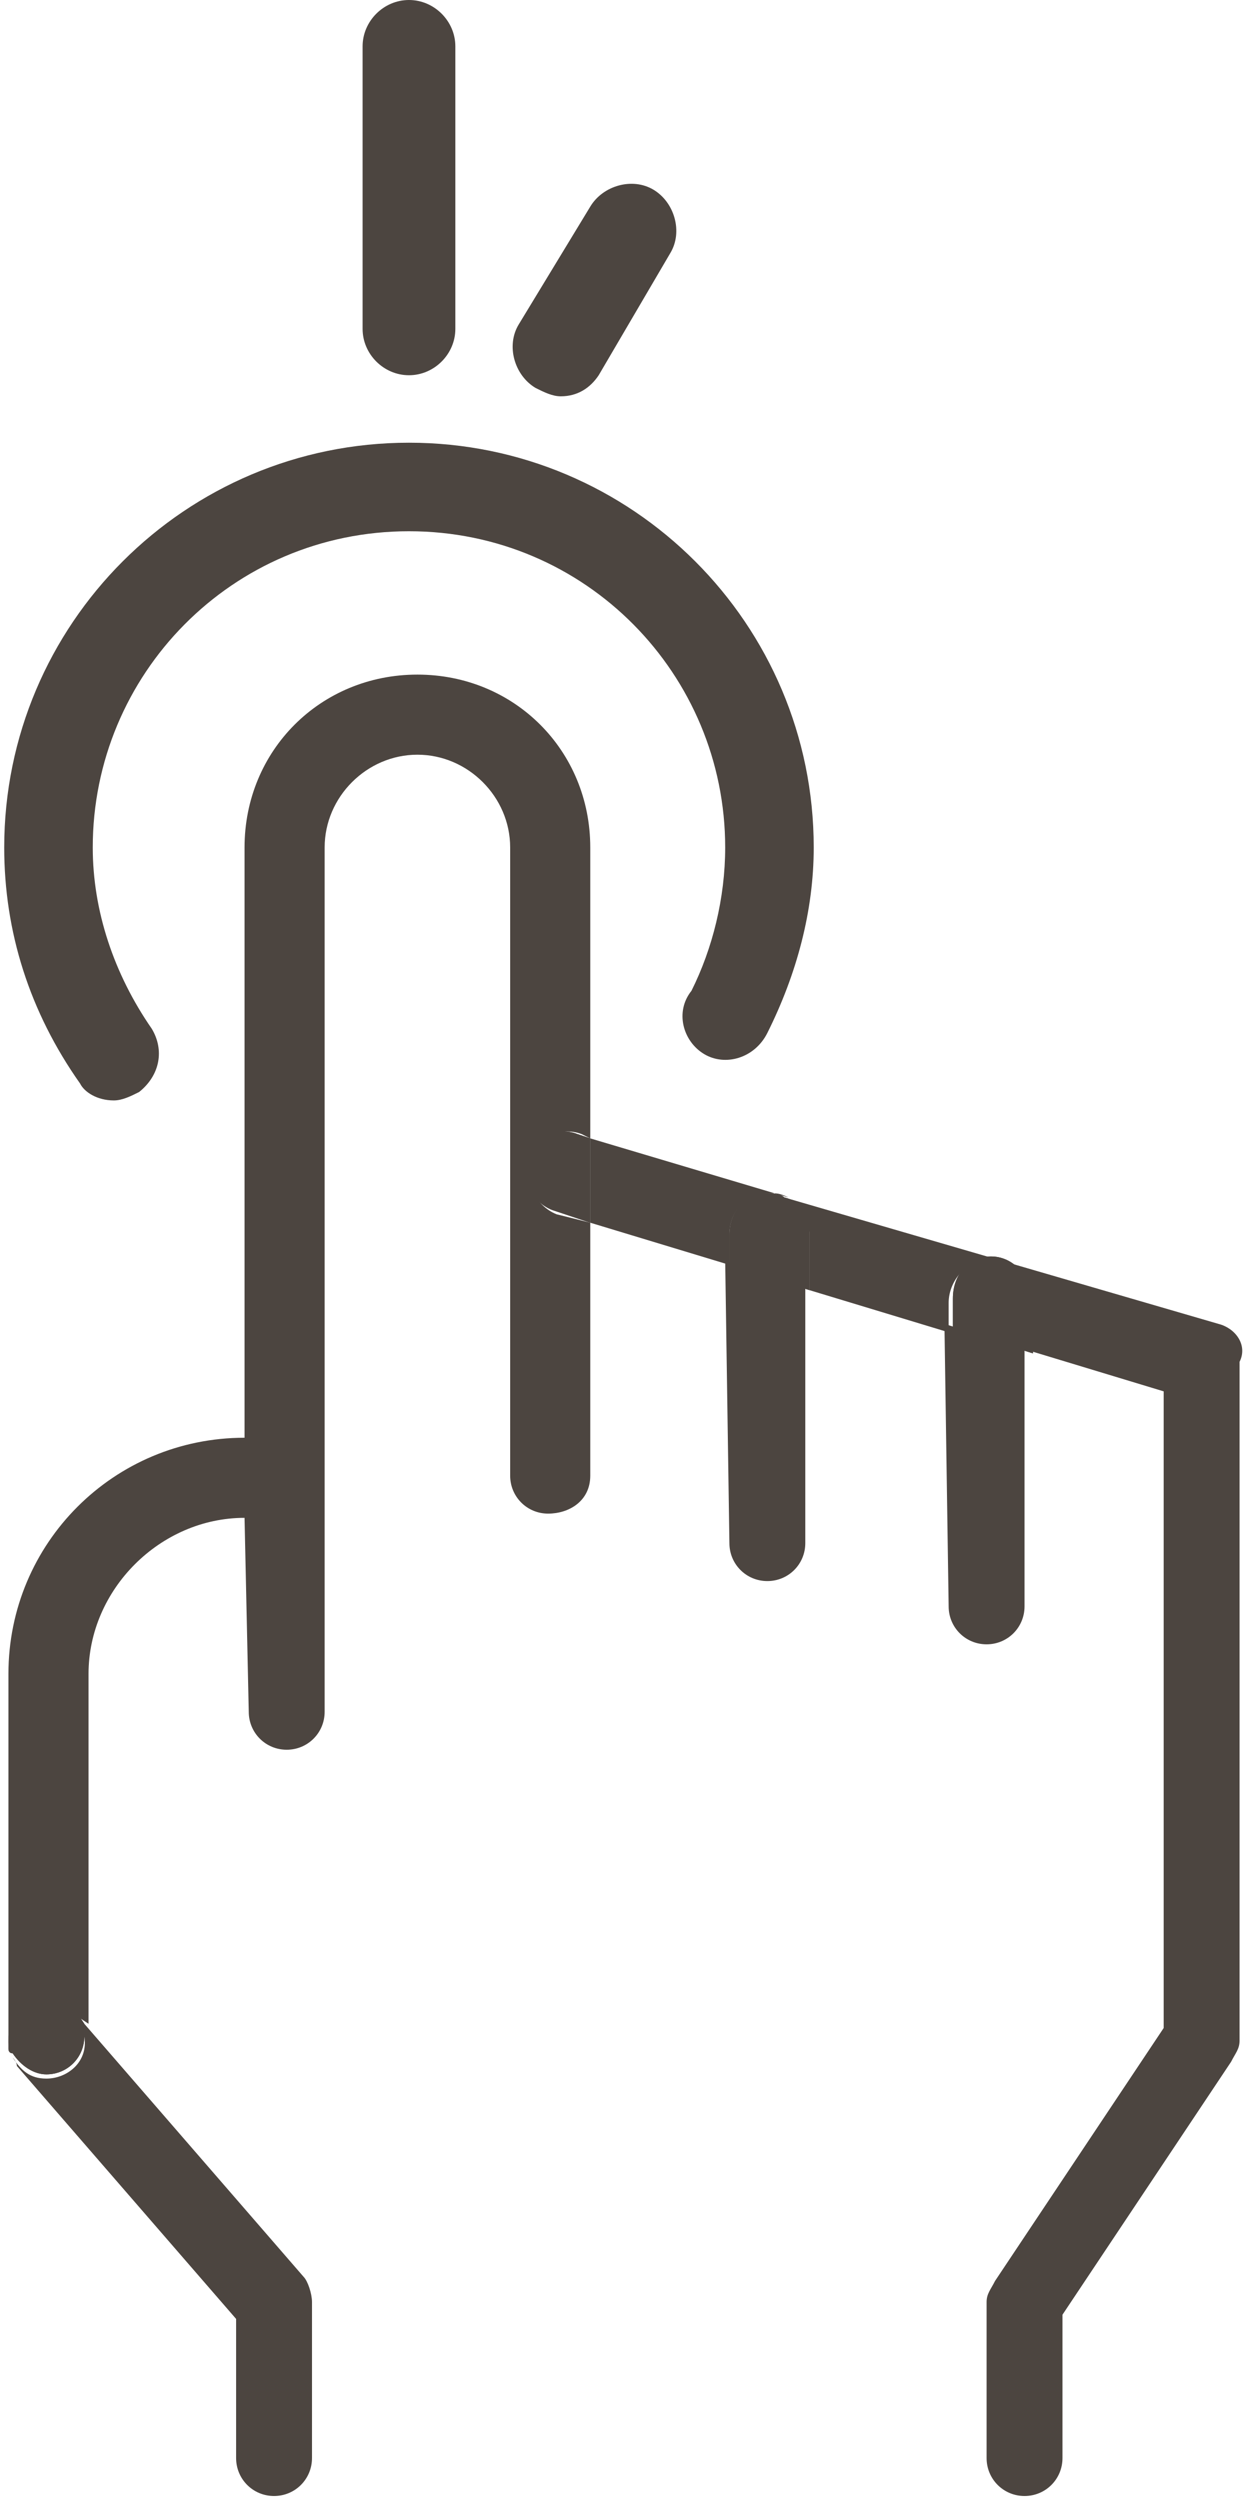
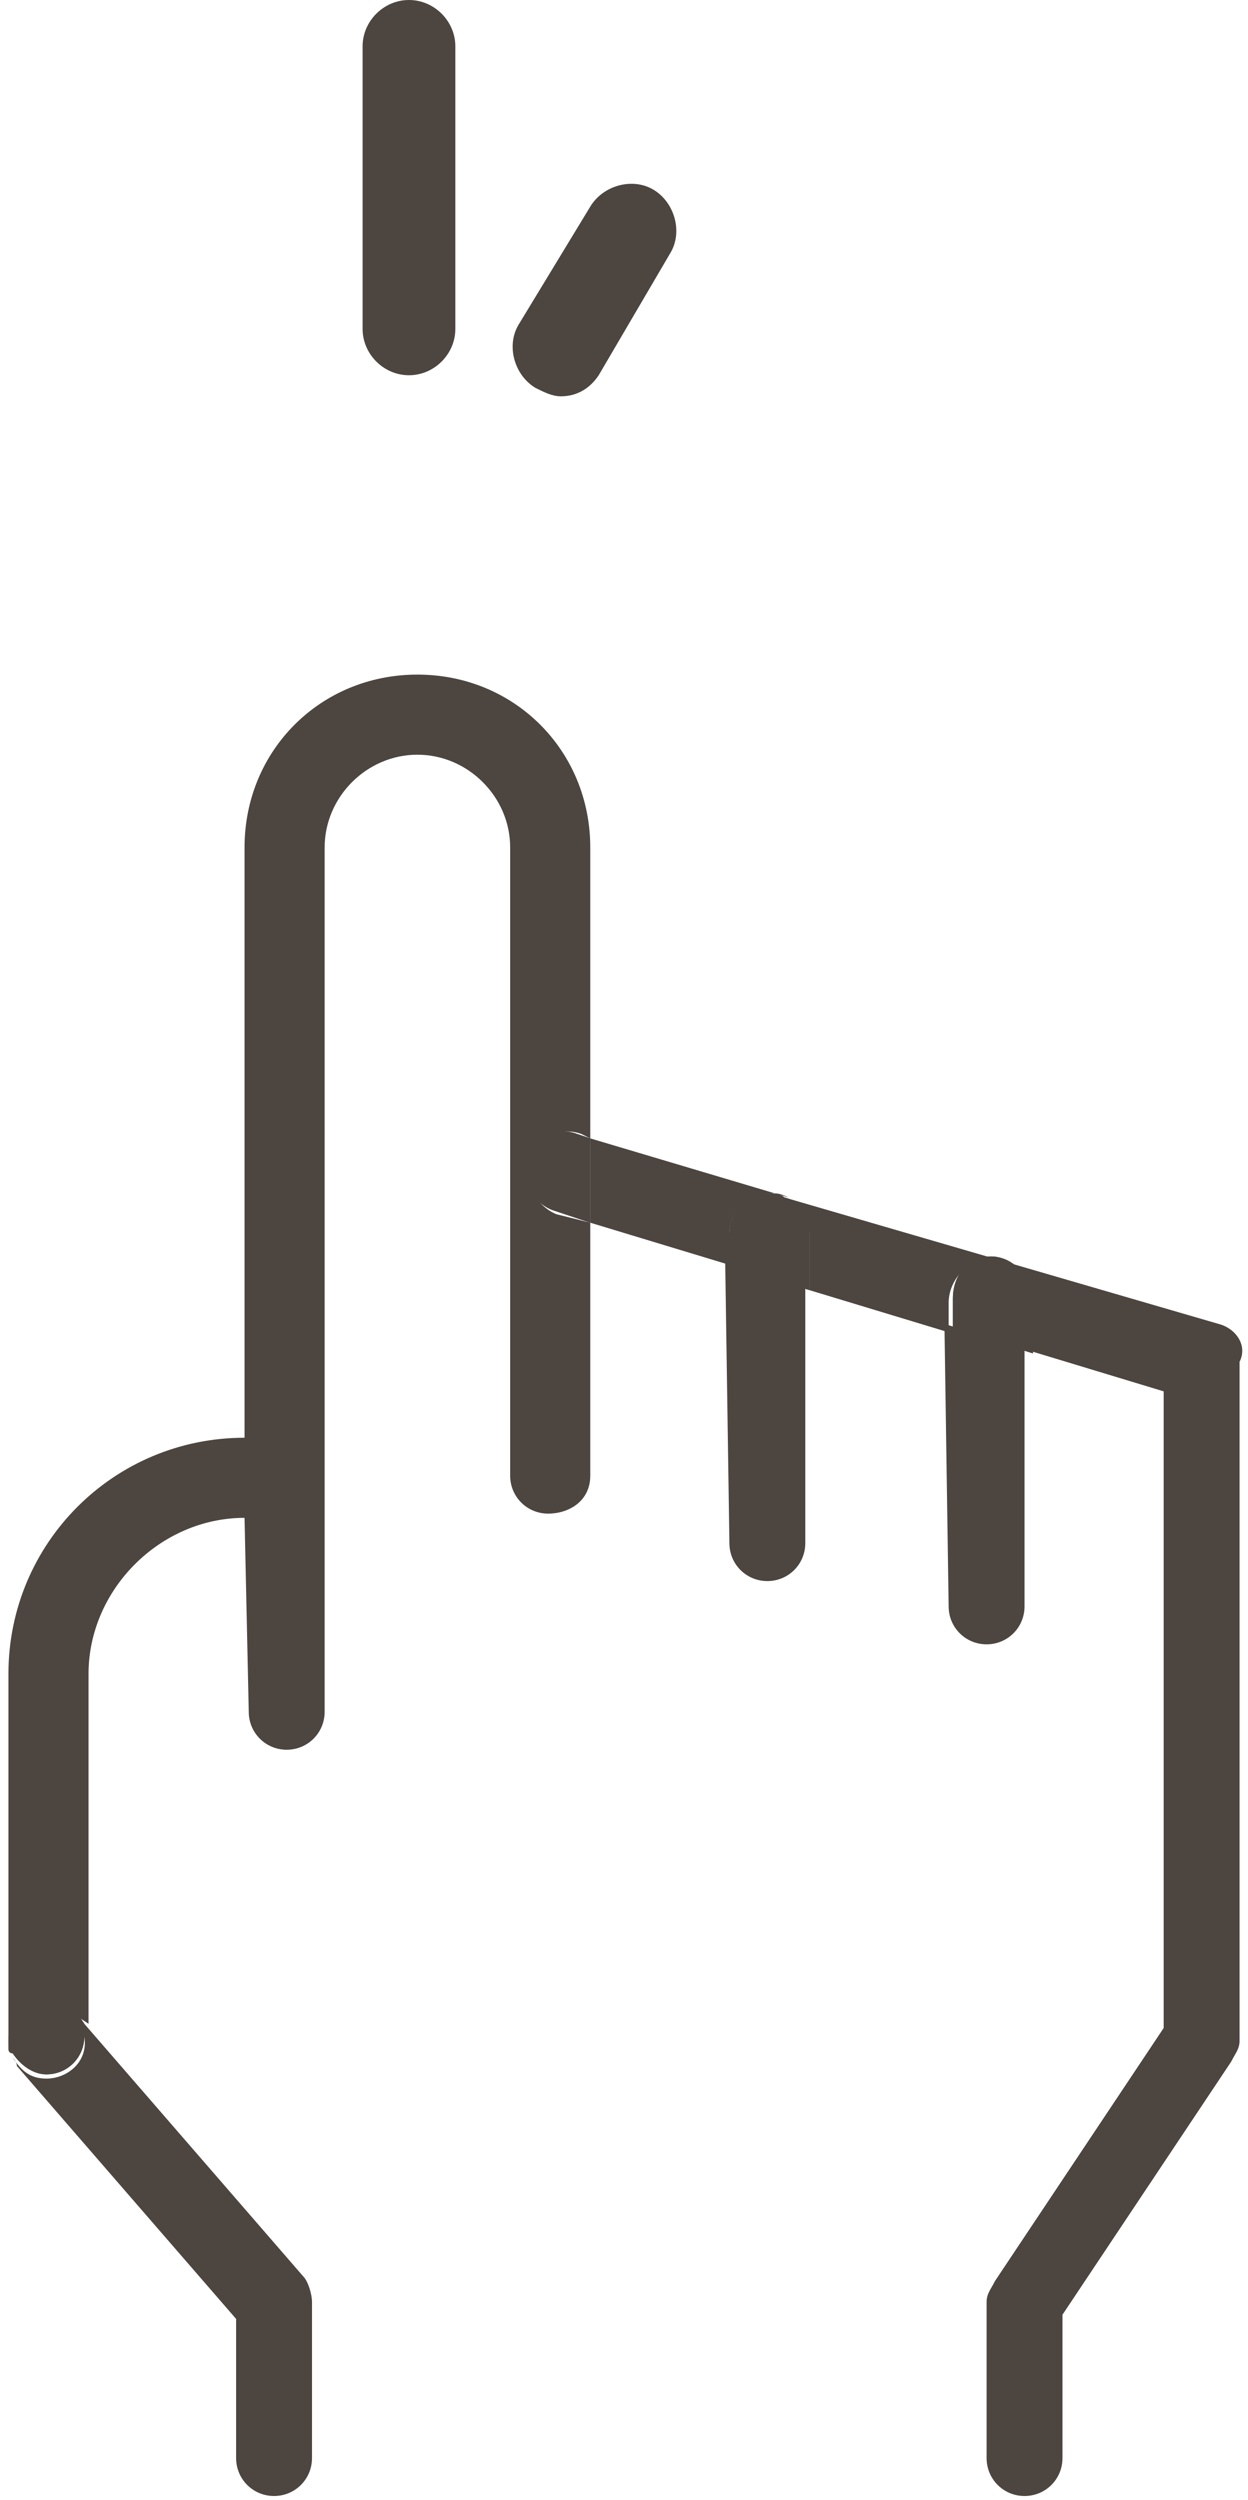
<svg xmlns="http://www.w3.org/2000/svg" version="1.1" id="Layer_1" x="0px" y="0px" viewBox="0 0 29.6 59.3" style="enable-background:new 0 0 29.6 59.3;" xml:space="preserve">
  <style type="text/css">
	.st0{fill:#4C4540;}
</style>
  <g>
    <path class="st0" d="M18.3,28.3c0.1,0,0.2,0,0.4,0.1L14,27v2l3.3,1v-0.7C17.3,28.7,17.7,28.3,18.3,28.3z" />
    <path class="st0" d="M28.9,31.4l-10.3-3c0.3,0.1,0.6,0.5,0.6,0.9v1.3l3.3,1v-0.7c0-0.5,0.4-1,0.9-1s0.9,0.4,0.9,1V32l3.3,1v15.1   l-4,6c-0.1,0.2-0.2,0.3-0.2,0.5v3.7c0,0.5,0.4,0.9,0.9,0.9s0.9-0.4,0.9-0.9v-3.4l4-6c0.1-0.2,0.2-0.3,0.2-0.5V32.3   C29.6,31.9,29.3,31.5,28.9,31.4z" />
    <path class="st0" d="M0.2,48.7c0-0.1,0-0.2,0-0.2S0.2,48.6,0.2,48.7z" />
    <path class="st0" d="M1.1,49.3c-0.4,0-0.6-0.2-0.8-0.5c0,0,0.1,0.1,0.1,0.2l5.2,6v3.3c0,0.5,0.4,0.9,0.9,0.9s0.9-0.4,0.9-0.9v-3.7   c0-0.2-0.1-0.5-0.2-0.6L2,48v0.3C2.1,48.9,1.6,49.3,1.1,49.3z" />
    <path class="st0" d="M17.3,36.6c0,0.5,0.4,0.9,0.9,0.9s0.9-0.4,0.9-0.9v-6.1l-1.9-0.6L17.3,36.6L17.3,36.6z" />
    <path class="st0" d="M0.3,48.8L0.3,48.8C0.3,48.7,0.3,48.8,0.3,48.8z" />
    <path class="st0" d="M18.6,28.4L18.6,28.4L18.6,28.4z" />
    <path class="st0" d="M22.5,38.1c0,0.5,0.4,0.9,0.9,0.9s0.9-0.4,0.9-0.9V32l-1.9-0.6L22.5,38.1L22.5,38.1z" />
    <path class="st0" d="M12.6,27.5c0.1-0.5,0.7-0.8,1.2-0.6L14,27v-6.9c0-2.3-1.8-4.1-4.1-4.1s-4.1,1.8-4.1,4.1v14h0   c-3.1,0-5.6,2.5-5.6,5.6v8.7v0.1c0-0.3,0.1-0.6,0.3-0.8c0.4-0.3,1-0.3,1.3,0.1L2.1,48v-8.3c0-2,1.7-3.7,3.7-3.7l0.1,4.6   c0,0.5,0.4,0.9,0.9,0.9s0.9-0.4,0.9-0.9V20.1c0-1.2,1-2.2,2.2-2.2s2.2,1,2.2,2.2V35c0,0.5,0.4,0.9,0.9,0.9s1-0.3,1-0.9v-6l-0.8-0.2   C12.7,28.6,12.4,28,12.6,27.5z" />
    <path class="st0" d="M18.6,28.4L18.6,28.4c-0.1-0.1-0.3-0.1-0.4-0.1c-0.5,0-0.9,0.4-0.9,1V30l1.9,0.6v-1.3   C19.2,28.8,19,28.5,18.6,28.4z" />
    <path class="st0" d="M18.6,28.4L18.6,28.4c-0.1-0.1-0.3-0.1-0.4-0.1c-0.5,0-0.9,0.4-0.9,1V30l1.9,0.6v-1.3   C19.2,28.8,19,28.5,18.6,28.4z" />
-     <path class="st0" d="M23.5,29.8c-0.5,0-0.9,0.4-0.9,1v0.7l1.9,0.6v-1.3C24.4,30.2,24,29.8,23.5,29.8z" />
+     <path class="st0" d="M23.5,29.8c-0.5,0-0.9,0.4-0.9,1v0.7l1.9,0.6C24.4,30.2,24,29.8,23.5,29.8z" />
    <path class="st0" d="M23.5,29.8c-0.5,0-0.9,0.4-0.9,1v0.7l1.9,0.6v-1.3C24.4,30.2,24,29.8,23.5,29.8z" />
    <path class="st0" d="M13.7,26.9c-0.5-0.2-1,0.1-1.2,0.6c-0.1,0.5,0.1,1,0.6,1.2L14,29v-2L13.7,26.9z" />
    <path class="st0" d="M13.7,26.9c-0.5-0.2-1,0.1-1.2,0.6c-0.1,0.5,0.1,1,0.6,1.2L14,29v-2L13.7,26.9z" />
    <path class="st0" d="M0.5,47.6c-0.3,0.2-0.3,0.5-0.3,0.8c0,0.1,0,0.2,0,0.2s0,0.1,0.1,0.1c0.2,0.3,0.5,0.5,0.8,0.5   c0.5,0,0.9-0.4,0.9-0.9V48l-0.2-0.3C1.5,47.3,0.9,47.3,0.5,47.6z" />
    <path class="st0" d="M0.5,47.6c-0.3,0.2-0.3,0.5-0.3,0.8c0,0.1,0,0.2,0,0.2s0,0.1,0.1,0.1c0.2,0.3,0.5,0.5,0.8,0.5   c0.5,0,0.9-0.4,0.9-0.9V48l-0.2-0.3C1.5,47.3,0.9,47.3,0.5,47.6z" />
-     <path class="st0" d="M2.7,26.1c0.2,0,0.4-0.1,0.6-0.2c0.5-0.4,0.6-1,0.3-1.5c-0.9-1.3-1.4-2.8-1.4-4.3c0-4.1,3.3-7.5,7.5-7.5   s7.5,3.4,7.5,7.5c0,1.2-0.3,2.4-0.8,3.4C16,24,16.2,24.7,16.7,25s1.2,0.1,1.5-0.5c0.7-1.4,1.1-2.9,1.1-4.4c0-5.3-4.3-9.6-9.6-9.6   s-9.6,4.3-9.6,9.6c0,2,0.6,3.9,1.8,5.6C2,25.9,2.3,26.1,2.7,26.1z" />
    <path class="st0" d="M12.7,9.2c0.2,0.1,0.4,0.2,0.6,0.2c0.4,0,0.7-0.2,0.9-0.5L15.9,6c0.3-0.5,0.1-1.2-0.4-1.5S14.3,4.4,14,4.9   l-1.7,2.8C12,8.2,12.2,8.9,12.7,9.2z" />
    <path class="st0" d="M9.7,8.9c0.6,0,1.1-0.5,1.1-1.1V1.1c0-0.6-0.5-1.1-1.1-1.1S8.6,0.5,8.6,1.1v6.7C8.6,8.4,9.1,8.9,9.7,8.9z" />
  </g>
</svg>